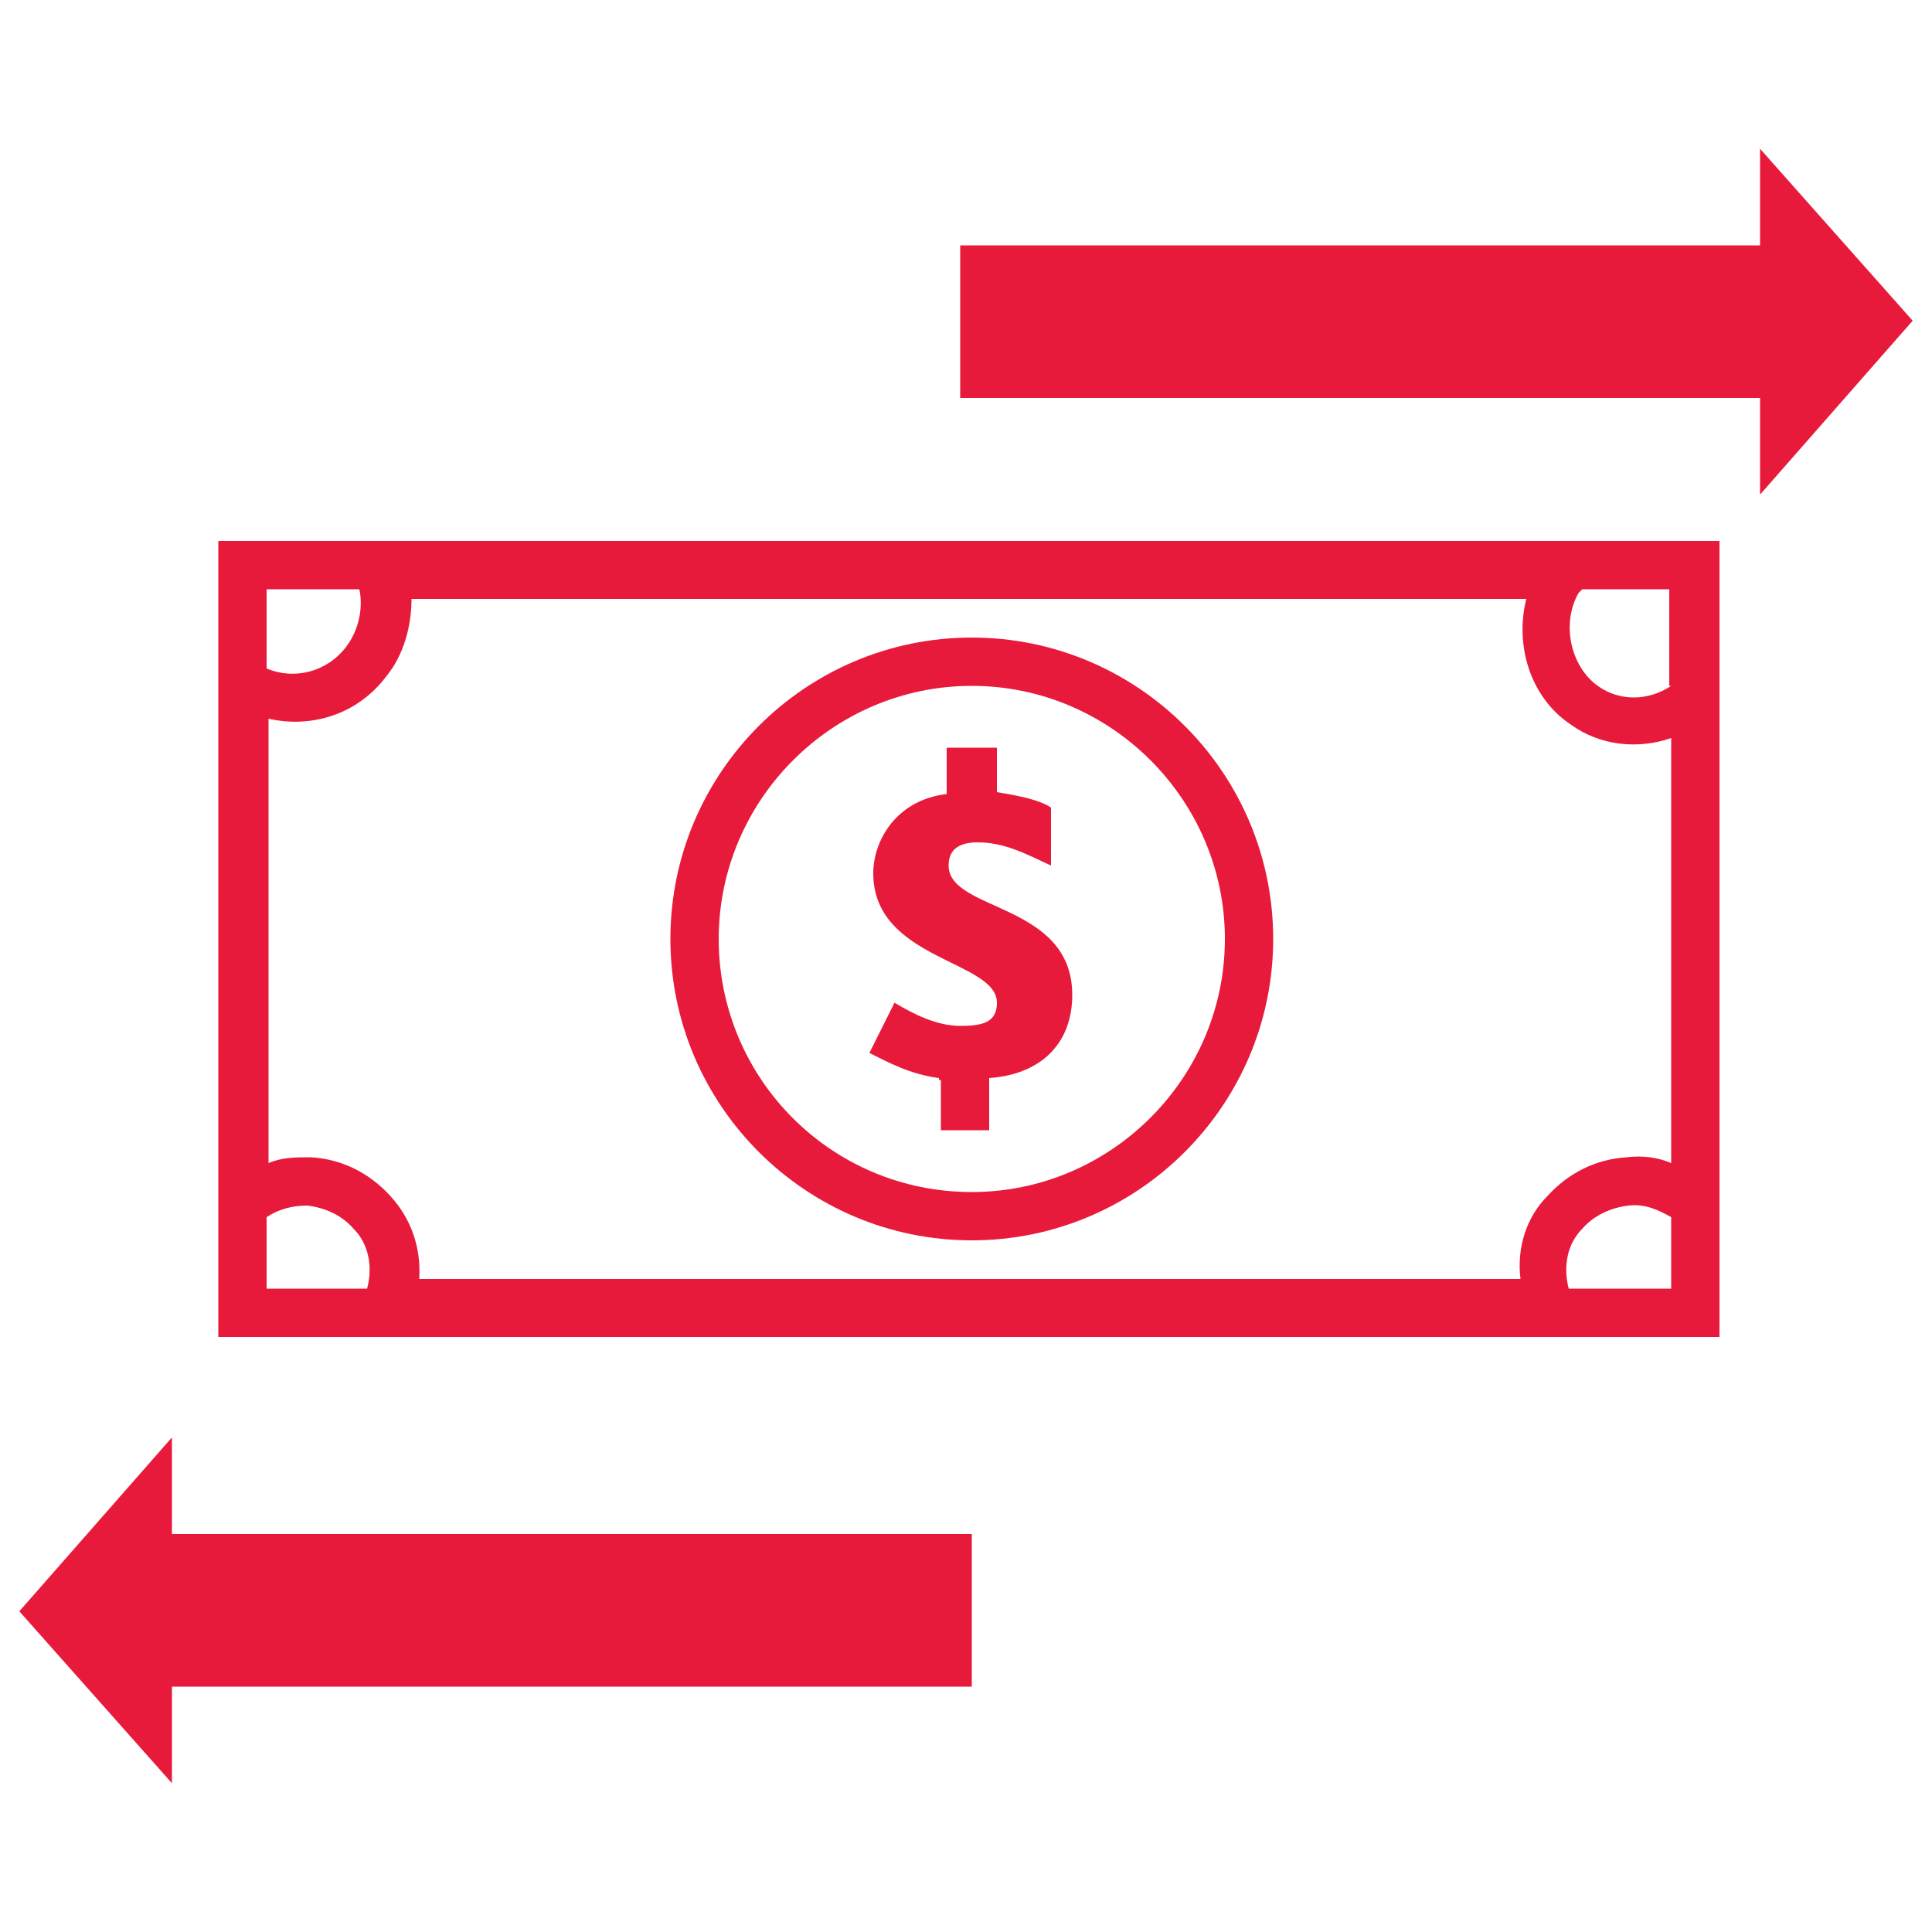
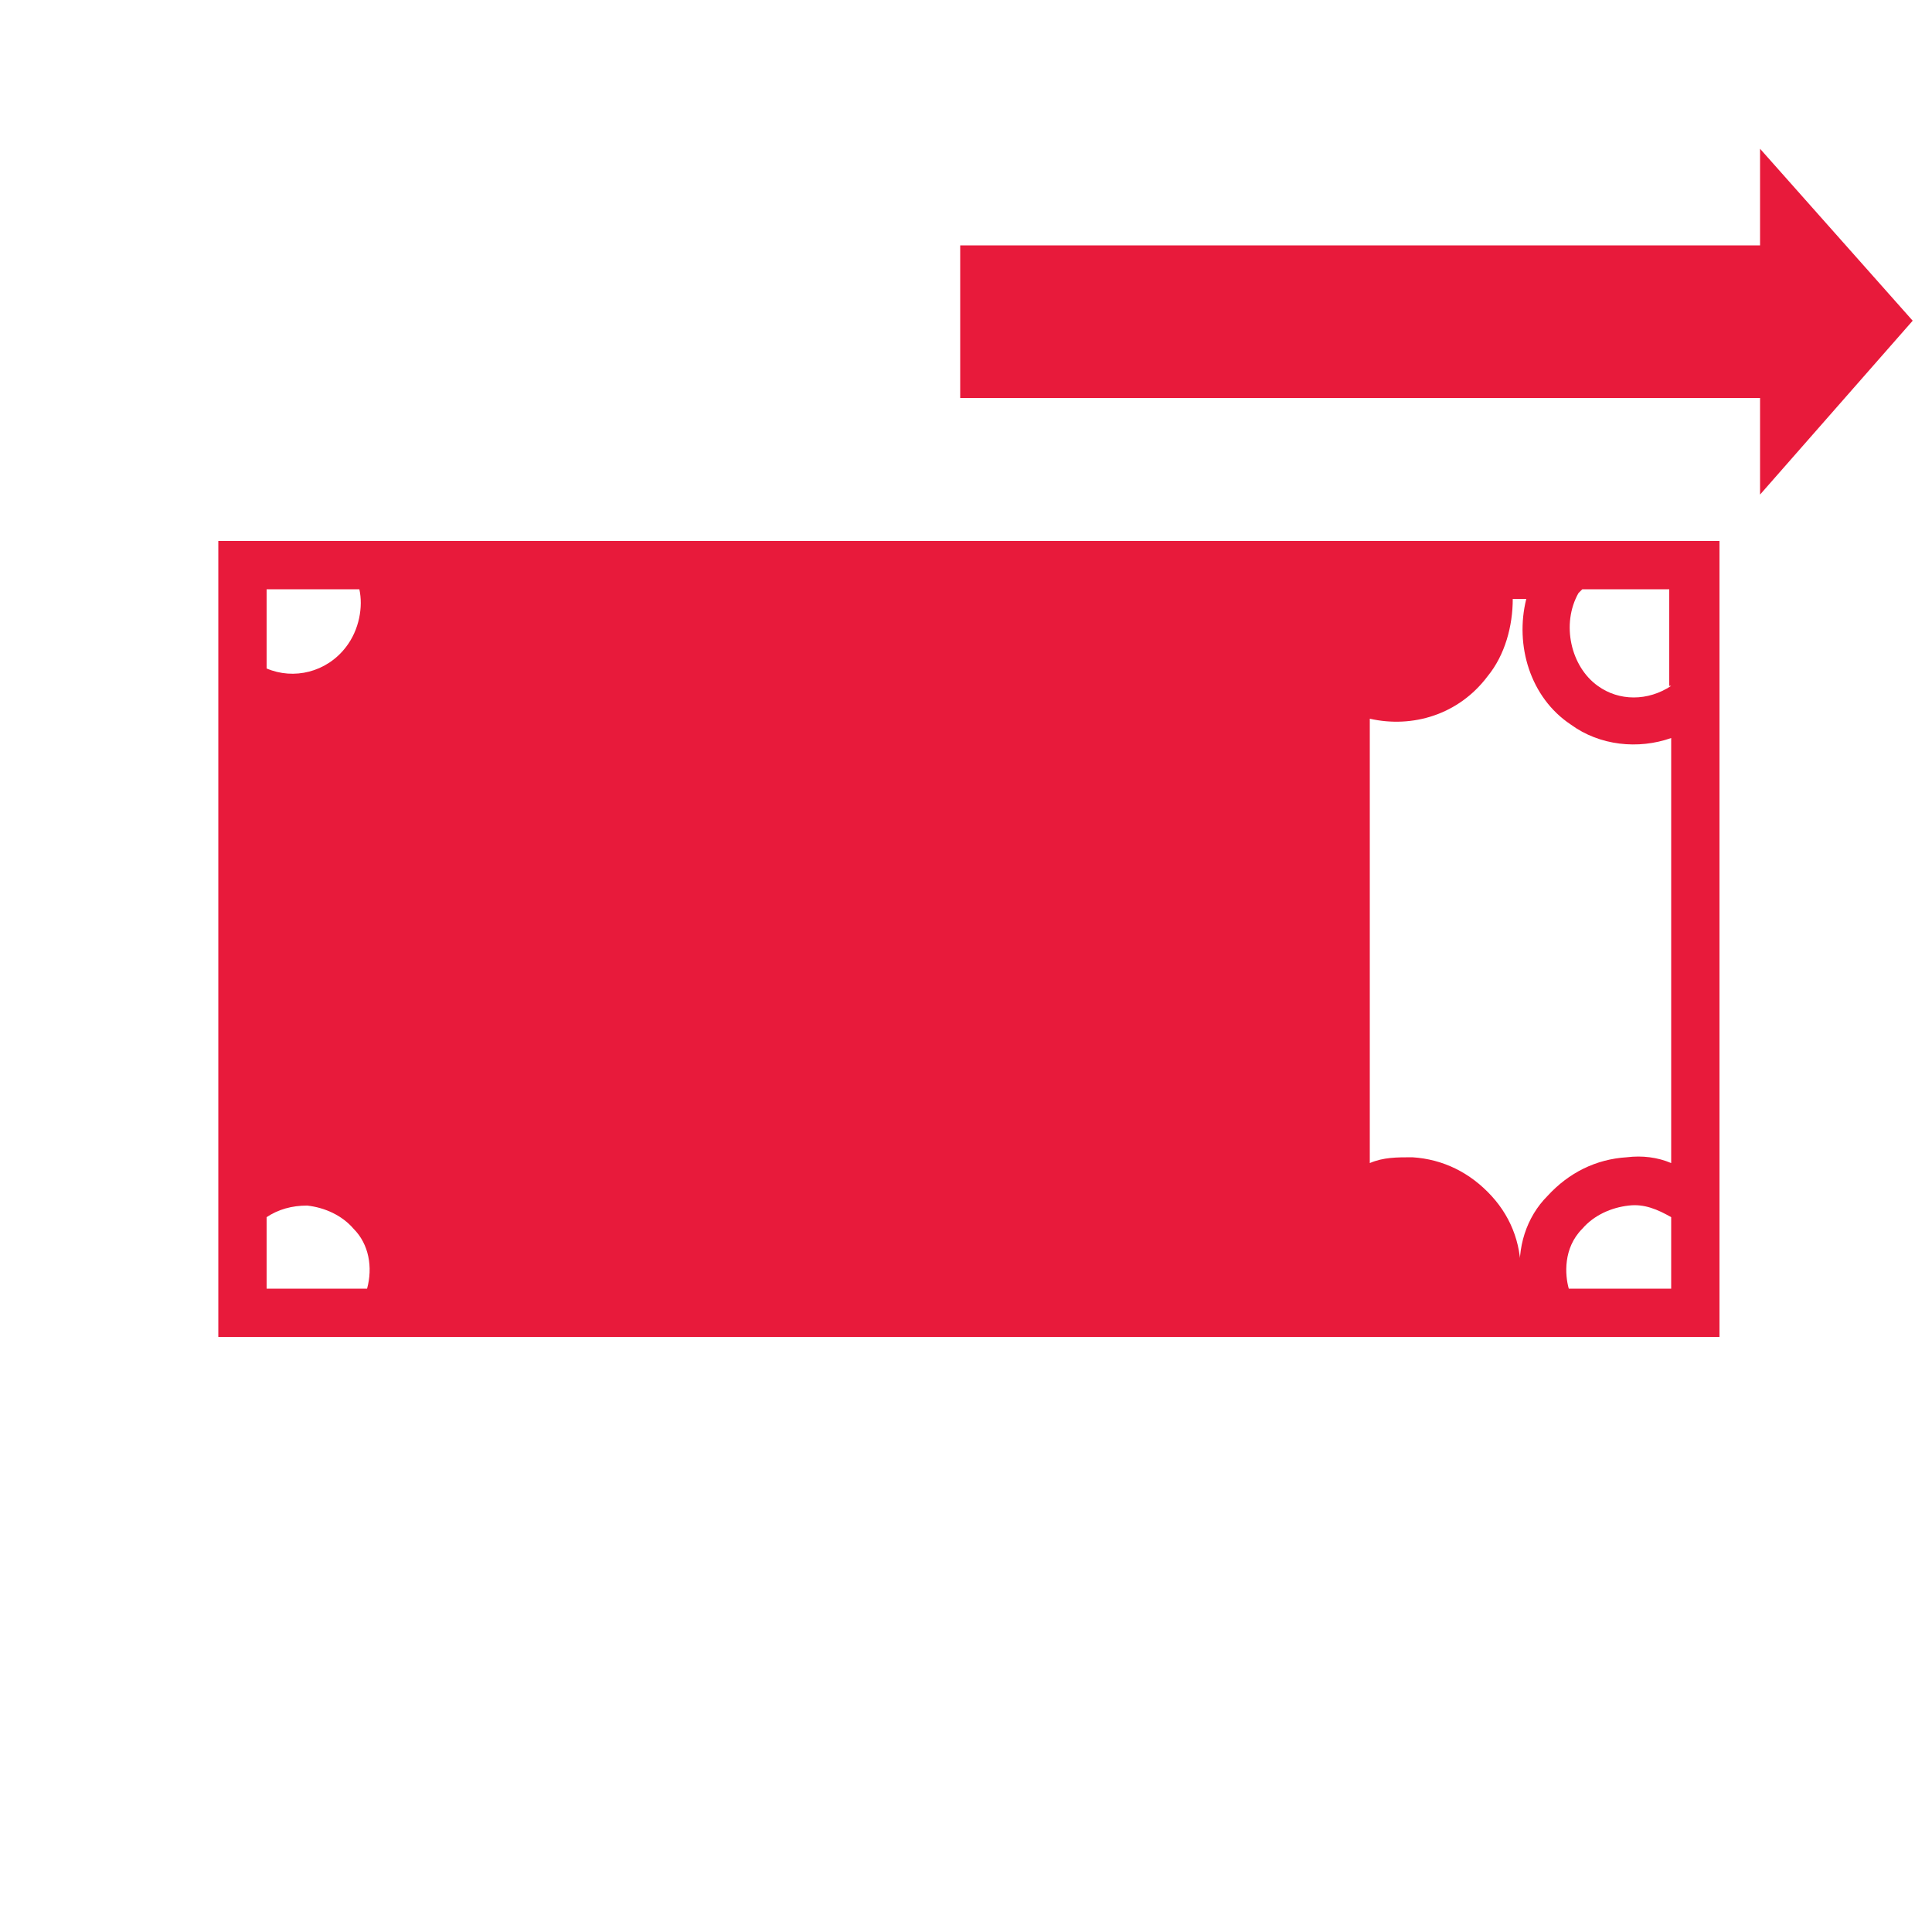
<svg xmlns="http://www.w3.org/2000/svg" version="1.1" id="Layer_1" x="0px" y="0px" viewBox="0 0 100 100" style="enable-background:new 0 0 100 100;" xml:space="preserve">
  <style type="text/css">
	.st0{fill:#E81A3B;}
</style>
  <g>
    <g>
-       <polygon class="st0" points="50.3,79.4 8.9,79.4 8.9,74.4 1,83.4 8.9,92.3 8.9,87.3 50.3,87.3   " />
-     </g>
+       </g>
    <g>
      <path class="st0" d="M50.3,64.2c-8.6,0-15.6-7-15.6-15.6S41.7,33,50.3,33s15.6,7,15.6,15.6C65.9,57.2,58.9,64.2,50.3,64.2z     M50.3,35.5c-7.2,0-13.1,5.9-13.1,13.1S43,61.7,50.3,61.7c7.2,0,13.1-5.9,13.1-13.1S57.5,35.5,50.3,35.5z" />
    </g>
    <g>
      <g>
-         <path class="st0" d="M48.6,55.8C47.1,55.6,46,55,45,54.5l1.3-2.6c1,0.6,2.2,1.2,3.4,1.2s1.9-0.2,1.9-1.2c0-2.2-6.4-2.2-6.4-6.7     c0-1.7,1.2-3.8,3.8-4.1v-2.4h2.6V41c1.2,0.2,2.2,0.4,2.8,0.8v3c-1.3-0.6-2.4-1.2-3.8-1.2c-1,0-1.5,0.4-1.5,1.2     c0,2.4,6.4,1.9,6.4,6.7c0,2.4-1.5,4.1-4.3,4.3v2.7h-2.5v-2.6h-0.1V55.8z" />
-       </g>
+         </g>
    </g>
    <g>
-       <path class="st0" d="M11.3,28v4.9v32.2v4.1H89v-1.6V33.3V28H11.3z M86.5,35.5c-1.2,0.8-2.7,0.8-3.8,0c-1.4-1-1.9-3.2-1-4.8    l0.2-0.2h4.5v5H86.5z M86.5,60.2c-0.7-0.3-1.5-0.4-2.3-0.3c-1.6,0.1-3,0.8-4.1,2c-1.1,1.1-1.6,2.7-1.4,4.3h-57    c0.1-1.6-0.4-3.1-1.5-4.3s-2.5-1.9-4.1-2c-0.8,0-1.5,0-2.2,0.3v-23c2.2,0.5,4.6-0.2,6.1-2.2c0.9-1.1,1.3-2.6,1.3-4H79    c-0.6,2.4,0.2,5.1,2.3,6.5c1.5,1.1,3.5,1.3,5.2,0.7V60.2z M18.6,30.5c0.2,0.9,0,2.1-0.7,3c-1,1.3-2.7,1.7-4.1,1.1v-4.1    C13.8,30.5,18.6,30.5,18.6,30.5z M13.8,63c0.6-0.4,1.3-0.6,2.1-0.6c0.9,0.1,1.8,0.5,2.4,1.2c0.8,0.8,1,2,0.7,3.1h-5.2V63z     M81.2,66.7c-0.2-0.7-0.3-2.1,0.7-3.1c0.6-0.7,1.5-1.1,2.4-1.2c0.8-0.1,1.5,0.2,2.2,0.6v3.7H81.2z" />
+       <path class="st0" d="M11.3,28v4.9v32.2v4.1H89v-1.6V33.3V28H11.3z M86.5,35.5c-1.2,0.8-2.7,0.8-3.8,0c-1.4-1-1.9-3.2-1-4.8    l0.2-0.2h4.5v5H86.5z M86.5,60.2c-0.7-0.3-1.5-0.4-2.3-0.3c-1.6,0.1-3,0.8-4.1,2c-1.1,1.1-1.6,2.7-1.4,4.3c0.1-1.6-0.4-3.1-1.5-4.3s-2.5-1.9-4.1-2c-0.8,0-1.5,0-2.2,0.3v-23c2.2,0.5,4.6-0.2,6.1-2.2c0.9-1.1,1.3-2.6,1.3-4H79    c-0.6,2.4,0.2,5.1,2.3,6.5c1.5,1.1,3.5,1.3,5.2,0.7V60.2z M18.6,30.5c0.2,0.9,0,2.1-0.7,3c-1,1.3-2.7,1.7-4.1,1.1v-4.1    C13.8,30.5,18.6,30.5,18.6,30.5z M13.8,63c0.6-0.4,1.3-0.6,2.1-0.6c0.9,0.1,1.8,0.5,2.4,1.2c0.8,0.8,1,2,0.7,3.1h-5.2V63z     M81.2,66.7c-0.2-0.7-0.3-2.1,0.7-3.1c0.6-0.7,1.5-1.1,2.4-1.2c0.8-0.1,1.5,0.2,2.2,0.6v3.7H81.2z" />
    </g>
    <g>
      <polygon class="st0" points="49.7,20.6 91.1,20.6 91.1,25.6 99,16.6 91.1,7.7 91.1,12.7 49.7,12.7   " />
    </g>
  </g>
</svg>